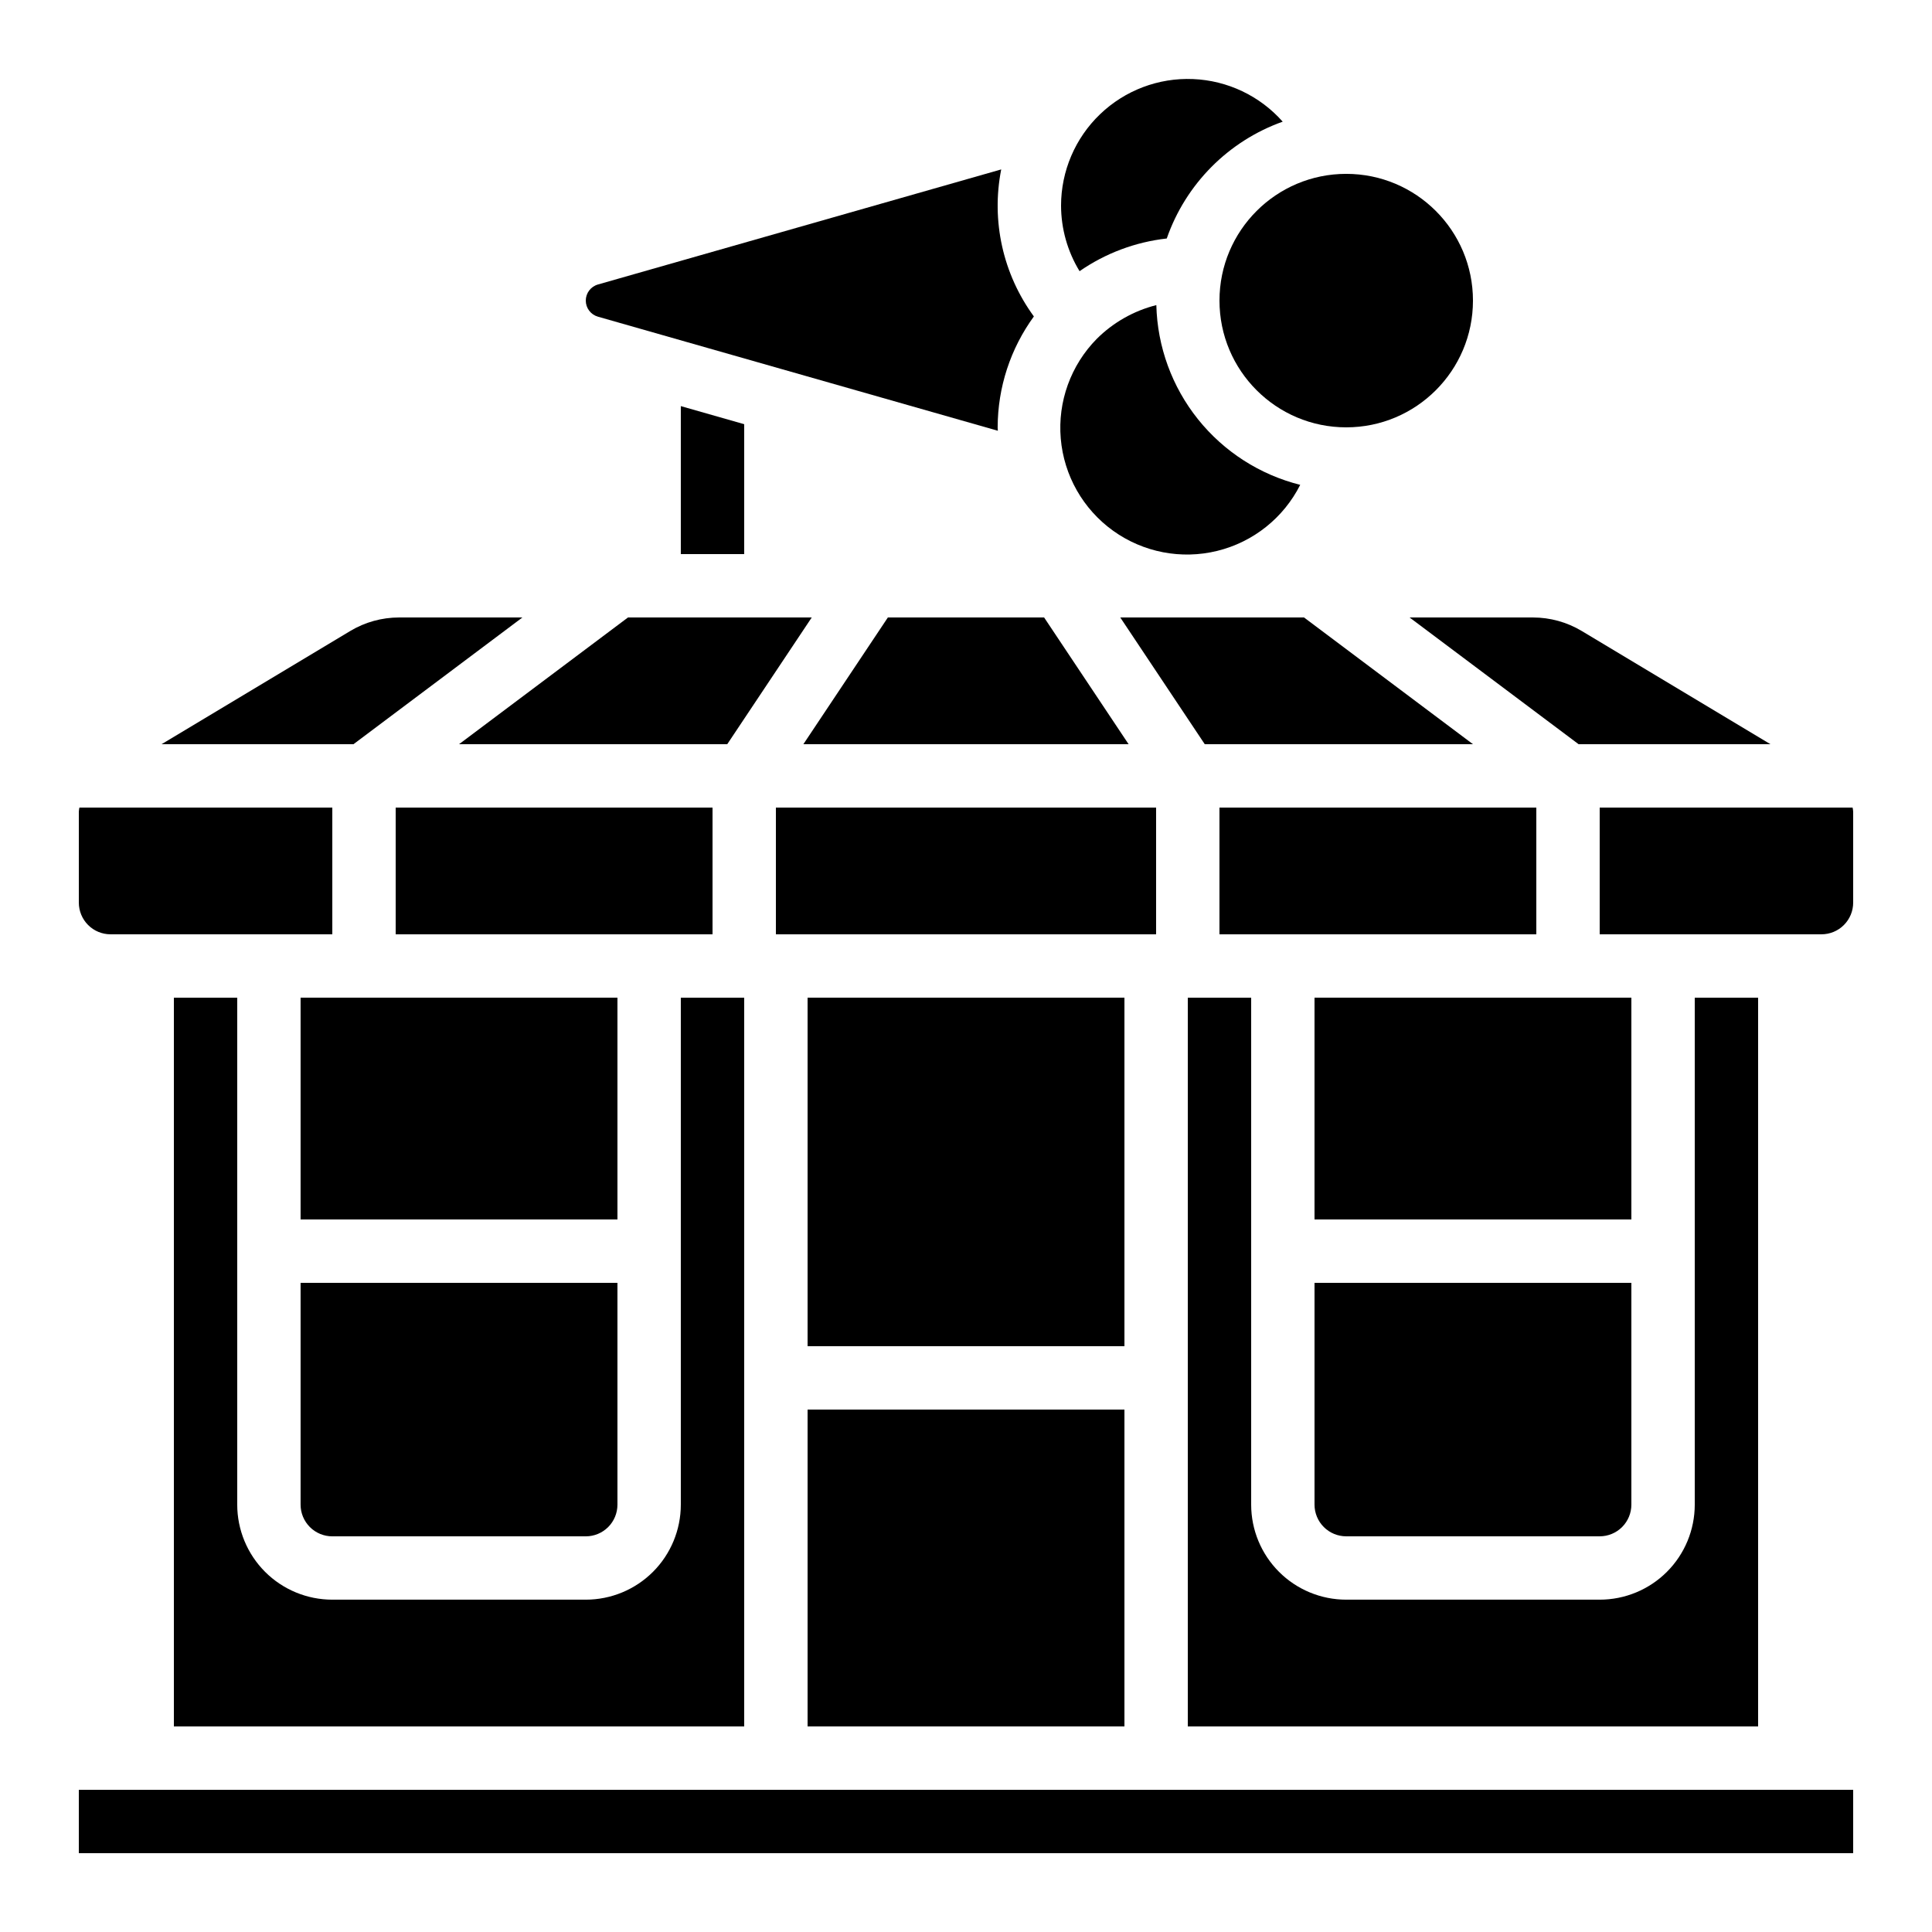
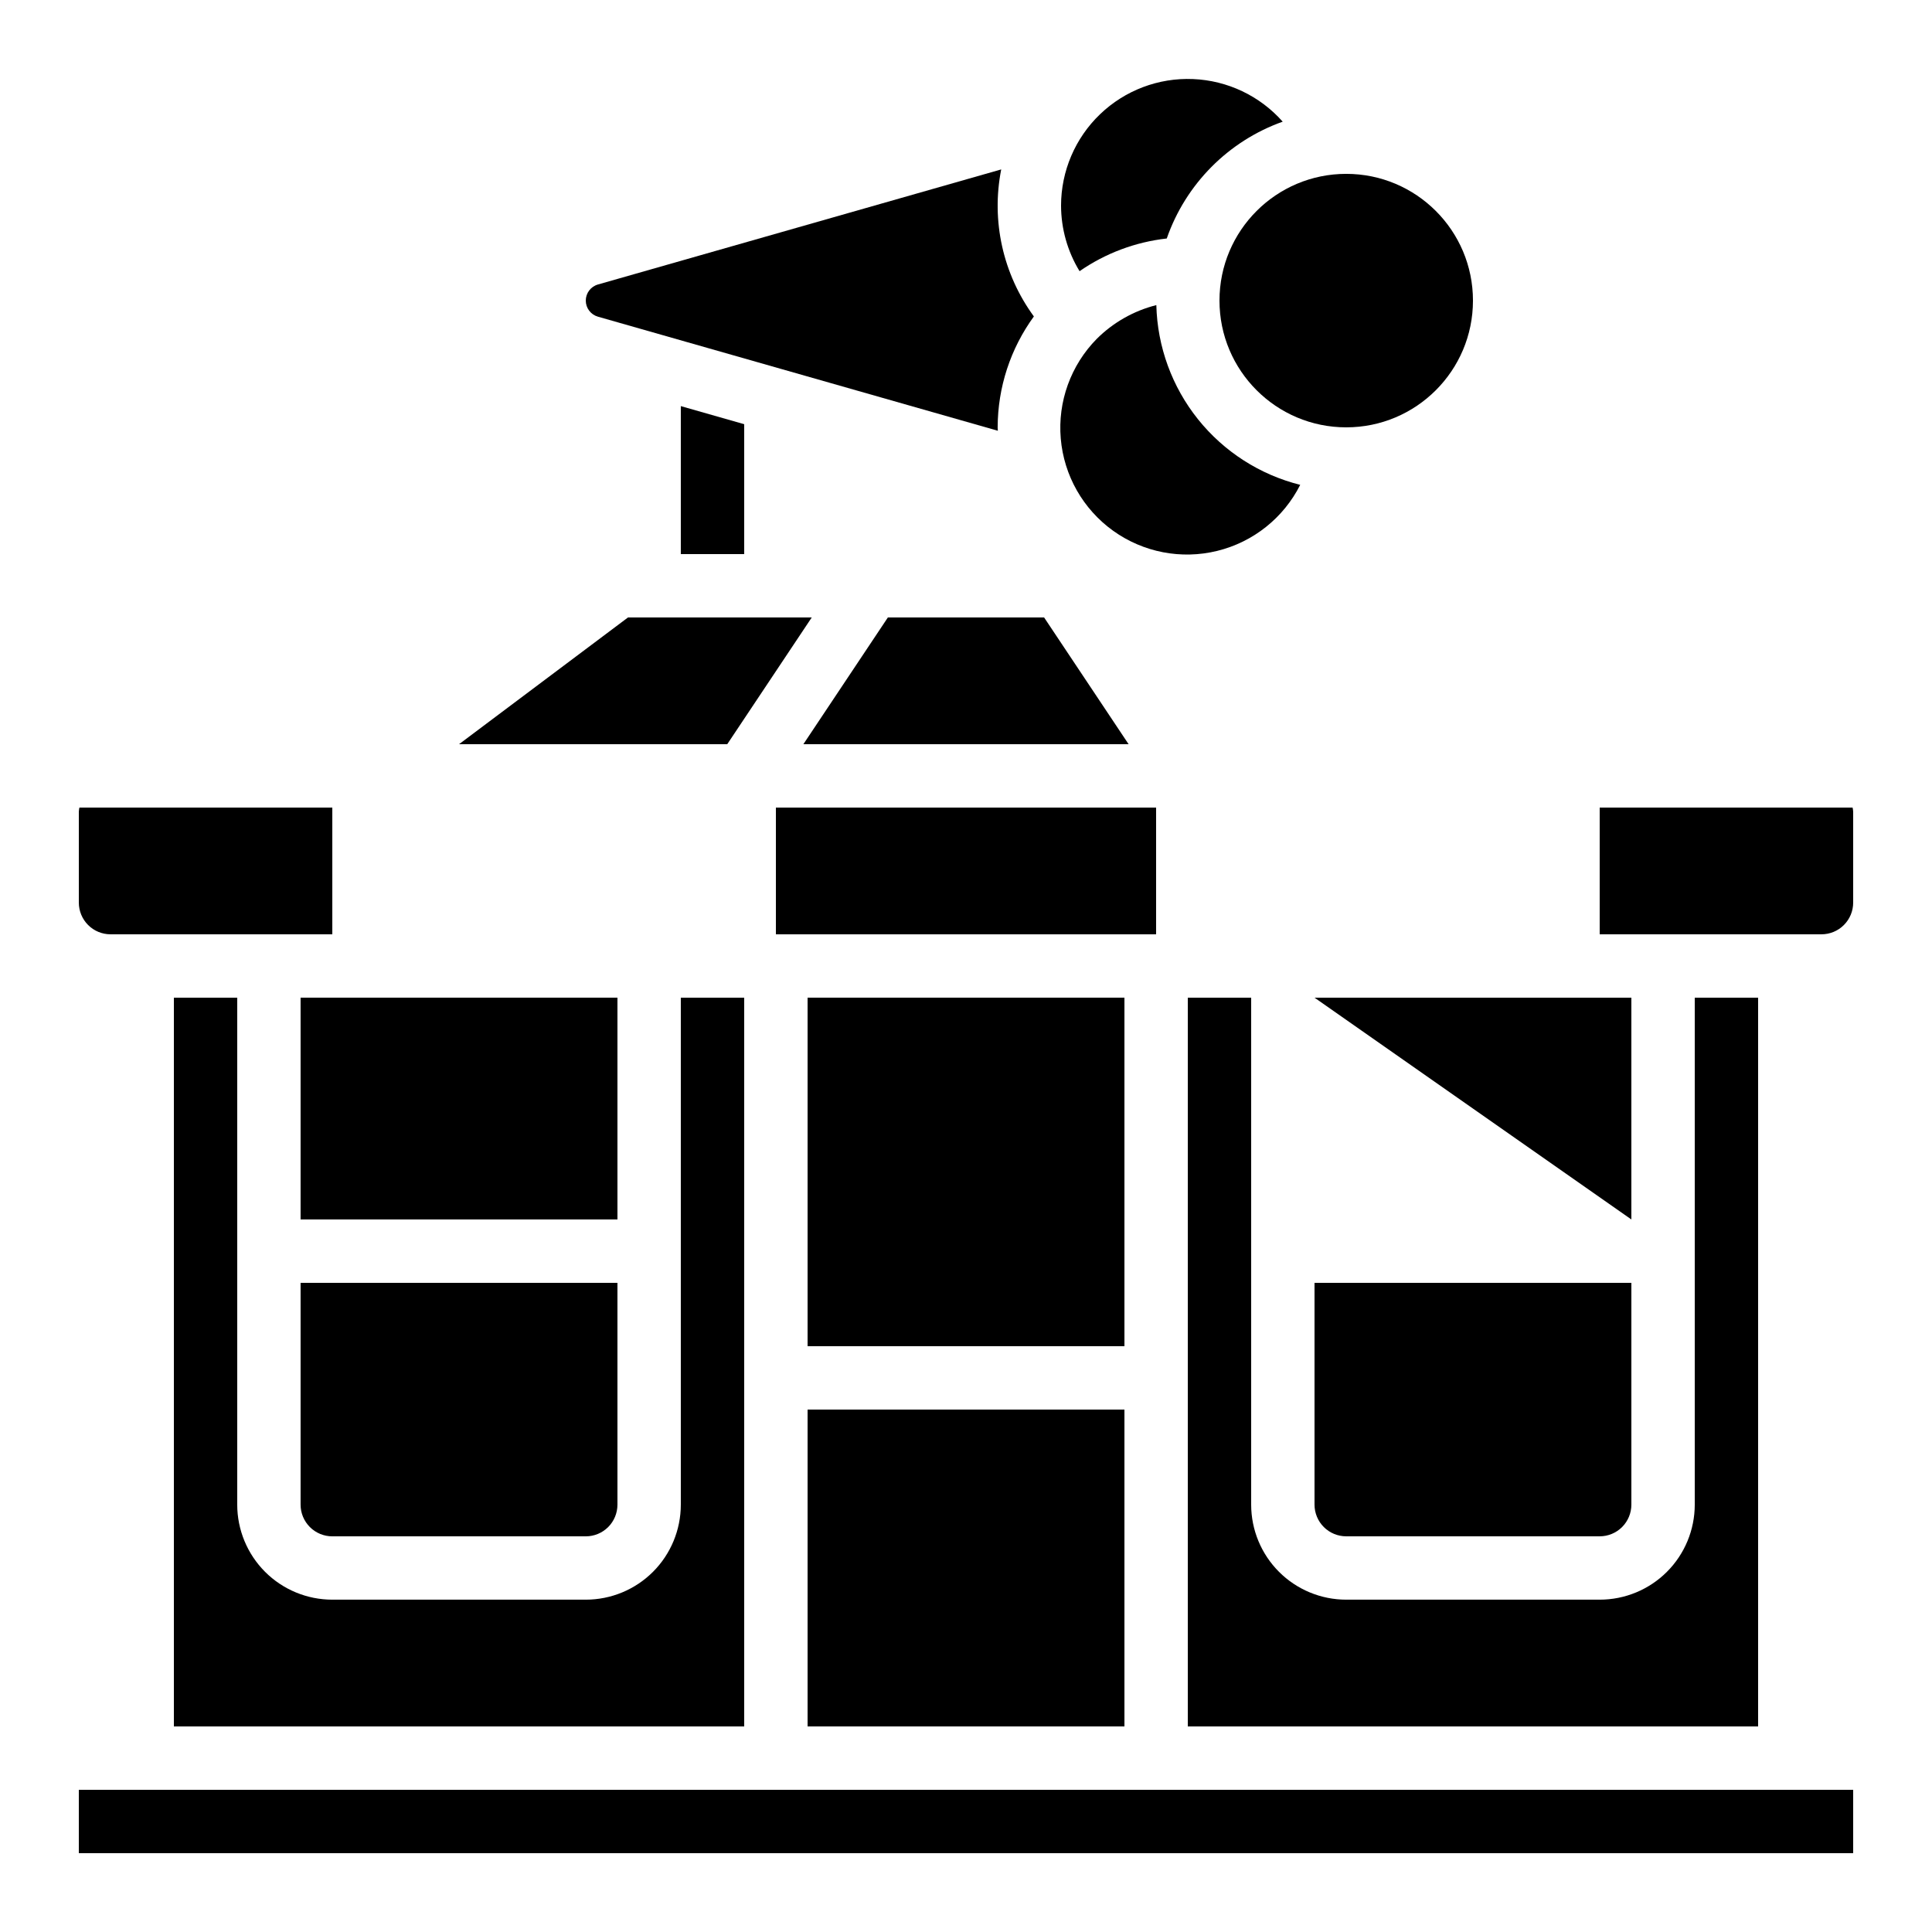
<svg xmlns="http://www.w3.org/2000/svg" fill="#000000" width="800px" height="800px" version="1.1" viewBox="144 144 512 512">
  <g>
    <path d="m443.09 341.22-22.395-33.59h-41.395l-22.395 33.59z" />
    <path d="m425.19 198.48c0.012 6.133 1.707 12.148 4.906 17.387 6.863-4.758 14.805-7.734 23.105-8.664 5.031-14.438 16.328-25.82 30.727-30.961-6.059-6.844-14.645-10.922-23.781-11.293-9.133-0.375-18.023 2.992-24.617 9.32-6.598 6.324-10.332 15.07-10.34 24.211z" />
    <path d="m408.39 257.25c0.02-10.566 3.379-20.852 9.598-29.391-8.207-11.203-11.348-25.336-8.656-38.961l-106.87 30.496c-1.906 0.543-3.223 2.285-3.223 4.266 0 1.984 1.316 3.727 3.223 4.266l105.98 30.23c-0.016-0.328-0.059-0.613-0.059-0.906z" />
    <path d="m223.66 542.75c0 2.227 0.887 4.359 2.461 5.938 1.574 1.574 3.711 2.457 5.938 2.457h67.176c2.227 0 4.359-0.883 5.938-2.457 1.574-1.578 2.457-3.711 2.457-5.938v-58.781h-83.969z" />
    <path d="m223.66 408.39h83.969v58.777h-83.969z" />
    <path d="m534.35 223.66c0 18.551-15.039 33.59-33.586 33.59-18.551 0-33.59-15.039-33.59-33.59 0-18.547 15.039-33.586 33.59-33.586 18.547 0 33.586 15.039 33.586 33.586" />
    <path d="m488.57 272.49c-10.688-2.676-20.207-8.785-27.094-17.387-6.887-8.605-10.766-19.23-11.035-30.246-5.969 1.504-11.422 4.594-15.785 8.941-6.891 6.992-10.379 16.648-9.543 26.43s5.906 18.707 13.883 24.434c7.977 5.723 18.059 7.672 27.59 5.328 9.535-2.34 17.566-8.734 21.984-17.5z" />
    <path d="m310.43 307.63-44.781 33.59h71.078l22.395-33.59z" />
-     <path d="m248.86 358.02h83.969v33.586h-83.969z" />
    <path d="m349.62 358.02h100.76v33.586h-100.76z" />
    <path d="m358.02 408.39h83.969v92.363h-83.969z" />
    <path d="m358.02 517.55h83.969v83.969h-83.969z" />
-     <path d="m236.8 311.23-49.992 29.996h50.859l44.777-33.59h-32.68c-4.566 0-9.047 1.242-12.965 3.594z" />
    <path d="m190.08 408.39v193.13h151.14v-193.13h-16.797v134.35c0 6.68-2.652 13.086-7.375 17.812-4.727 4.723-11.133 7.375-17.812 7.375h-67.176c-6.68 0-13.09-2.652-17.812-7.375-4.723-4.727-7.379-11.133-7.379-17.812v-134.35z" />
-     <path d="m467.17 358.02h83.969v33.586h-83.969z" />
-     <path d="m534.35 341.22-44.781-33.59h-48.691l22.395 33.59z" />
-     <path d="m492.36 408.39h83.969v58.777h-83.969z" />
+     <path d="m492.36 408.39h83.969v58.777z" />
    <path d="m609.92 408.39h-16.793v134.35c0 6.68-2.652 13.086-7.379 17.812-4.723 4.723-11.129 7.375-17.812 7.375h-67.172c-6.684 0-13.09-2.652-17.812-7.375-4.727-4.727-7.379-11.133-7.379-17.812v-134.35h-16.793v193.13h151.14z" />
    <path d="m500.76 551.14h67.176-0.004c2.227 0 4.363-0.883 5.938-2.457 1.574-1.578 2.461-3.711 2.461-5.938v-58.781h-83.969v58.781c0 2.227 0.887 4.359 2.461 5.938 1.574 1.574 3.711 2.457 5.938 2.457z" />
    <path d="m173.29 391.6h58.777v-33.586h-67.023c-0.082 0.367-0.129 0.738-0.152 1.117v24.07c0 2.231 0.887 4.363 2.461 5.938 1.574 1.578 3.711 2.461 5.938 2.461z" />
    <path d="m164.89 618.32h470.22v16.793h-470.22z" />
-     <path d="m563.2 311.23c-3.914-2.352-8.398-3.594-12.965-3.594h-32.68l44.789 33.586 50.852 0.004z" />
    <path d="m635.11 383.2v-24.07c-0.02-0.379-0.07-0.75-0.152-1.117h-67.023v33.586h58.777c2.231 0 4.363-0.883 5.938-2.461 1.578-1.574 2.461-3.707 2.461-5.938z" />
    <path d="m341.22 290.84v-34.426l-16.797-4.789v39.215z" />
  </g>
</svg>